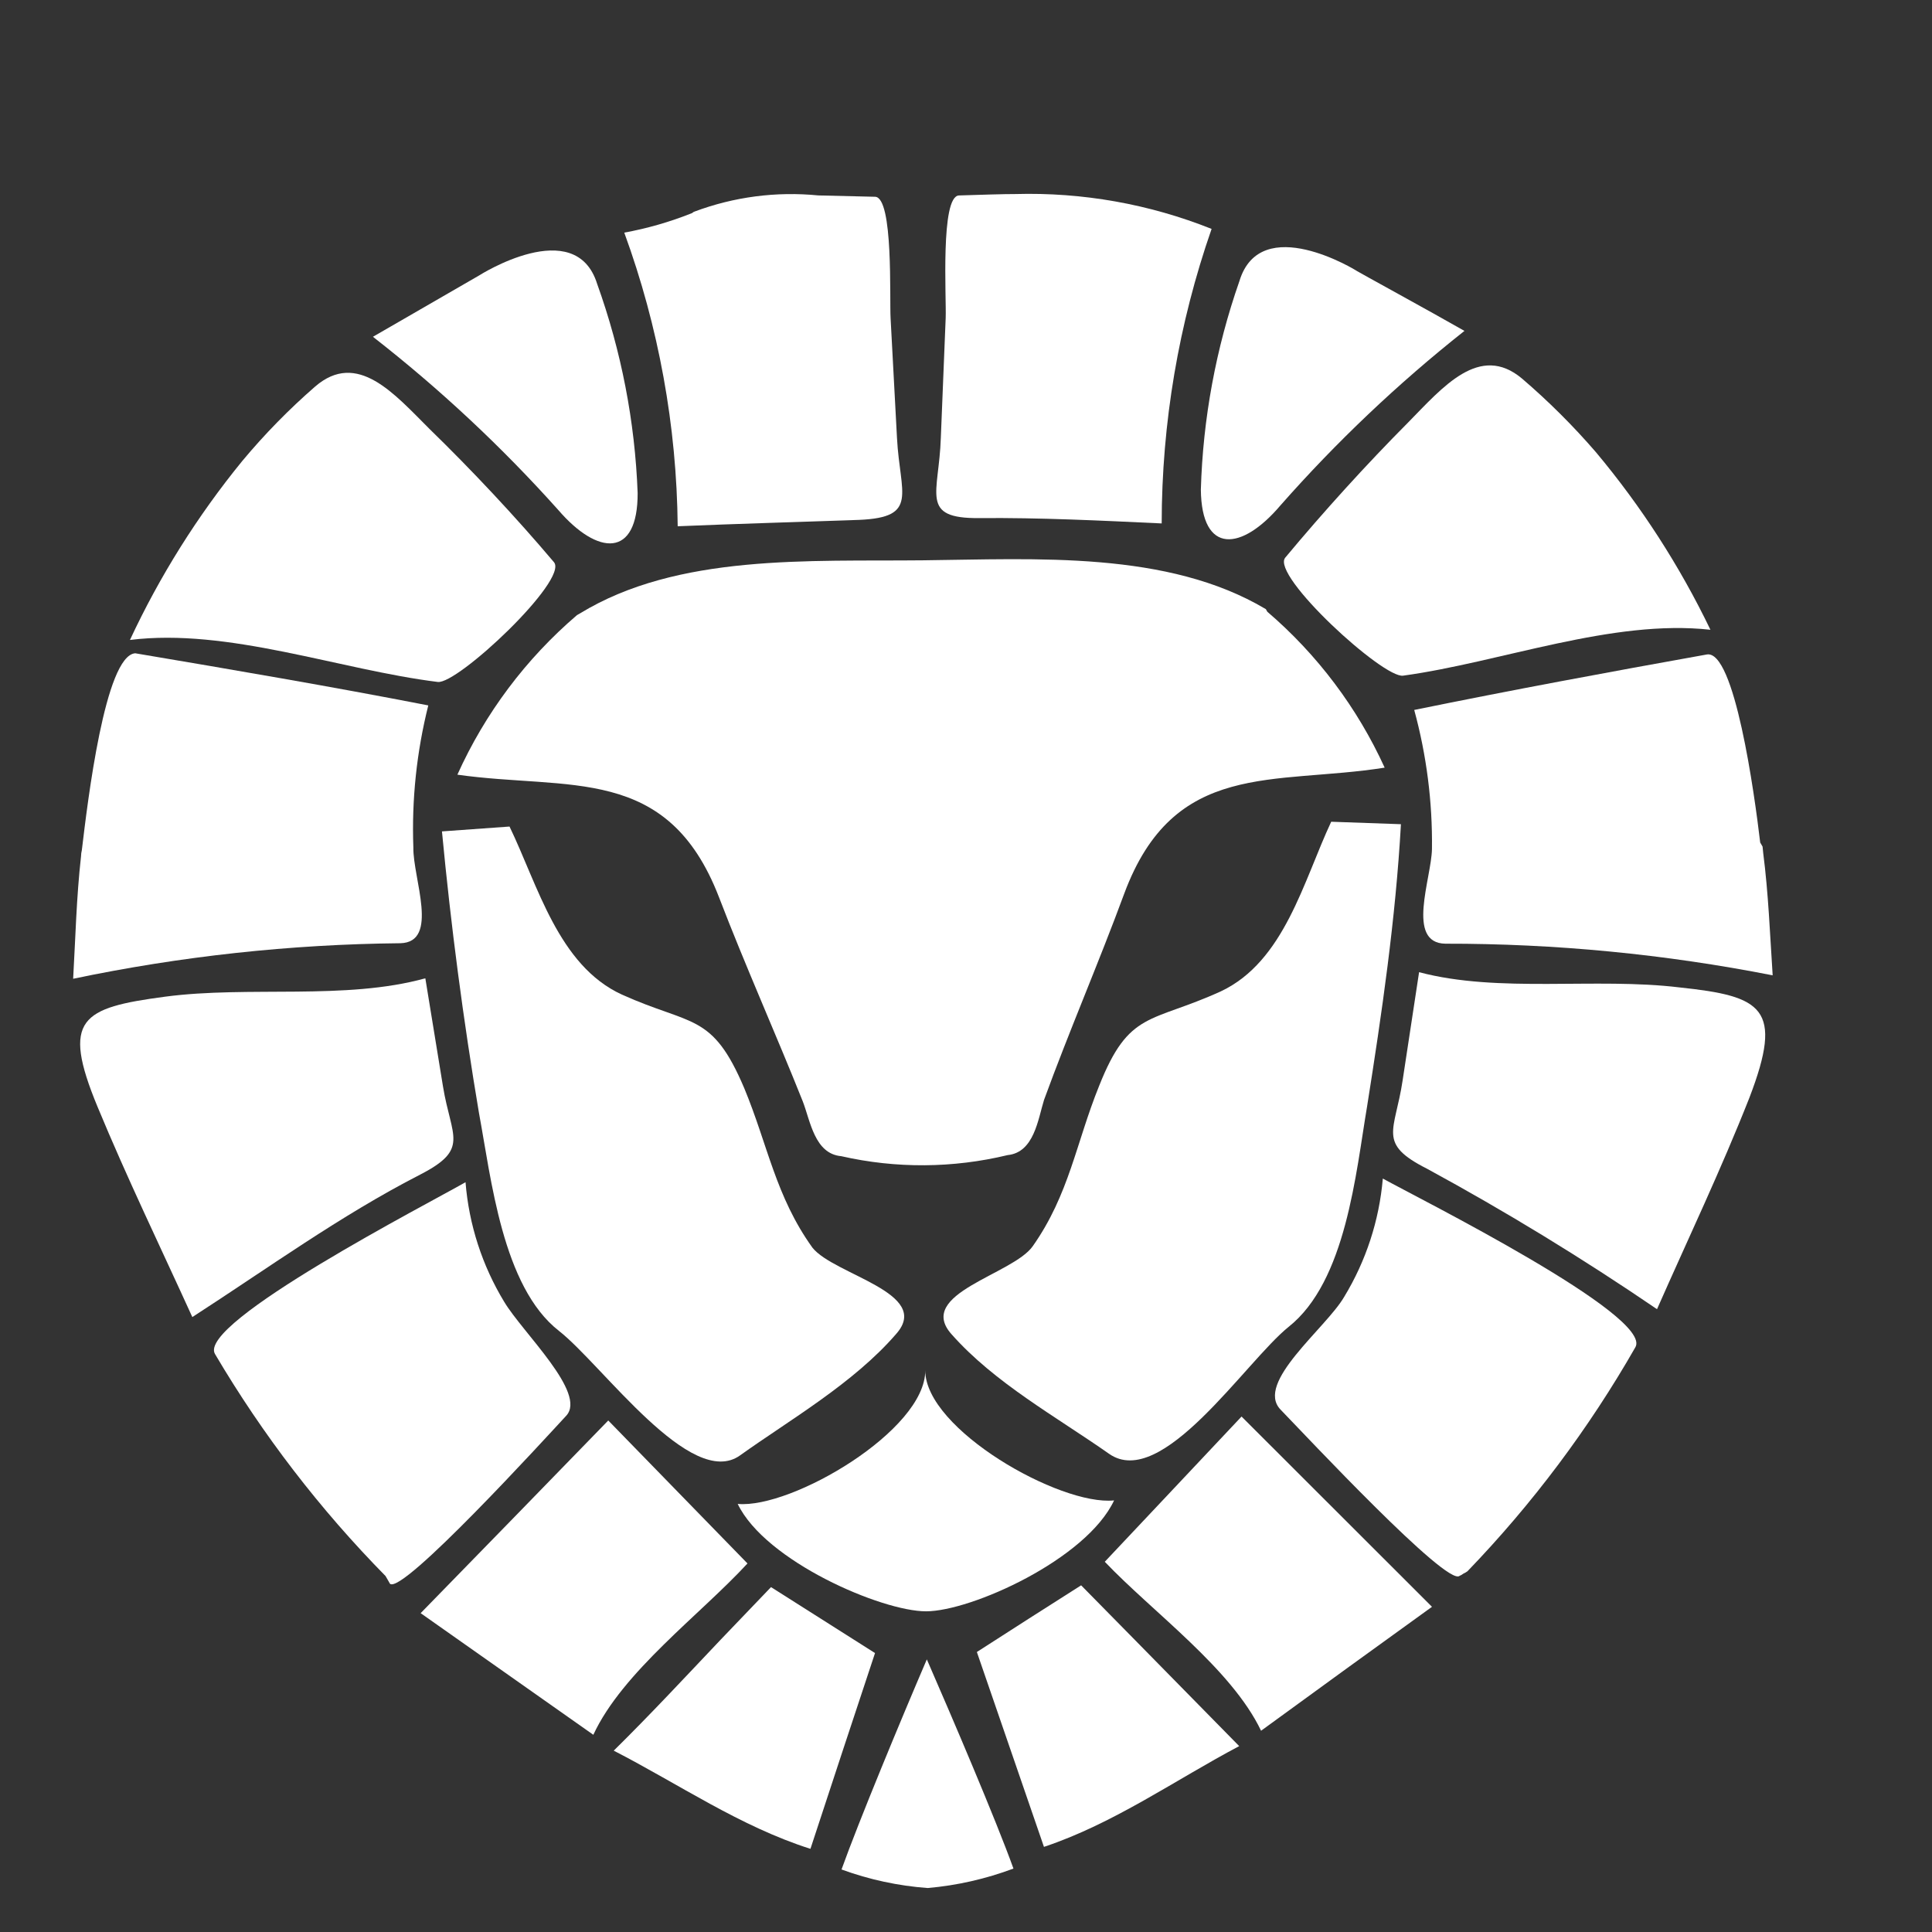
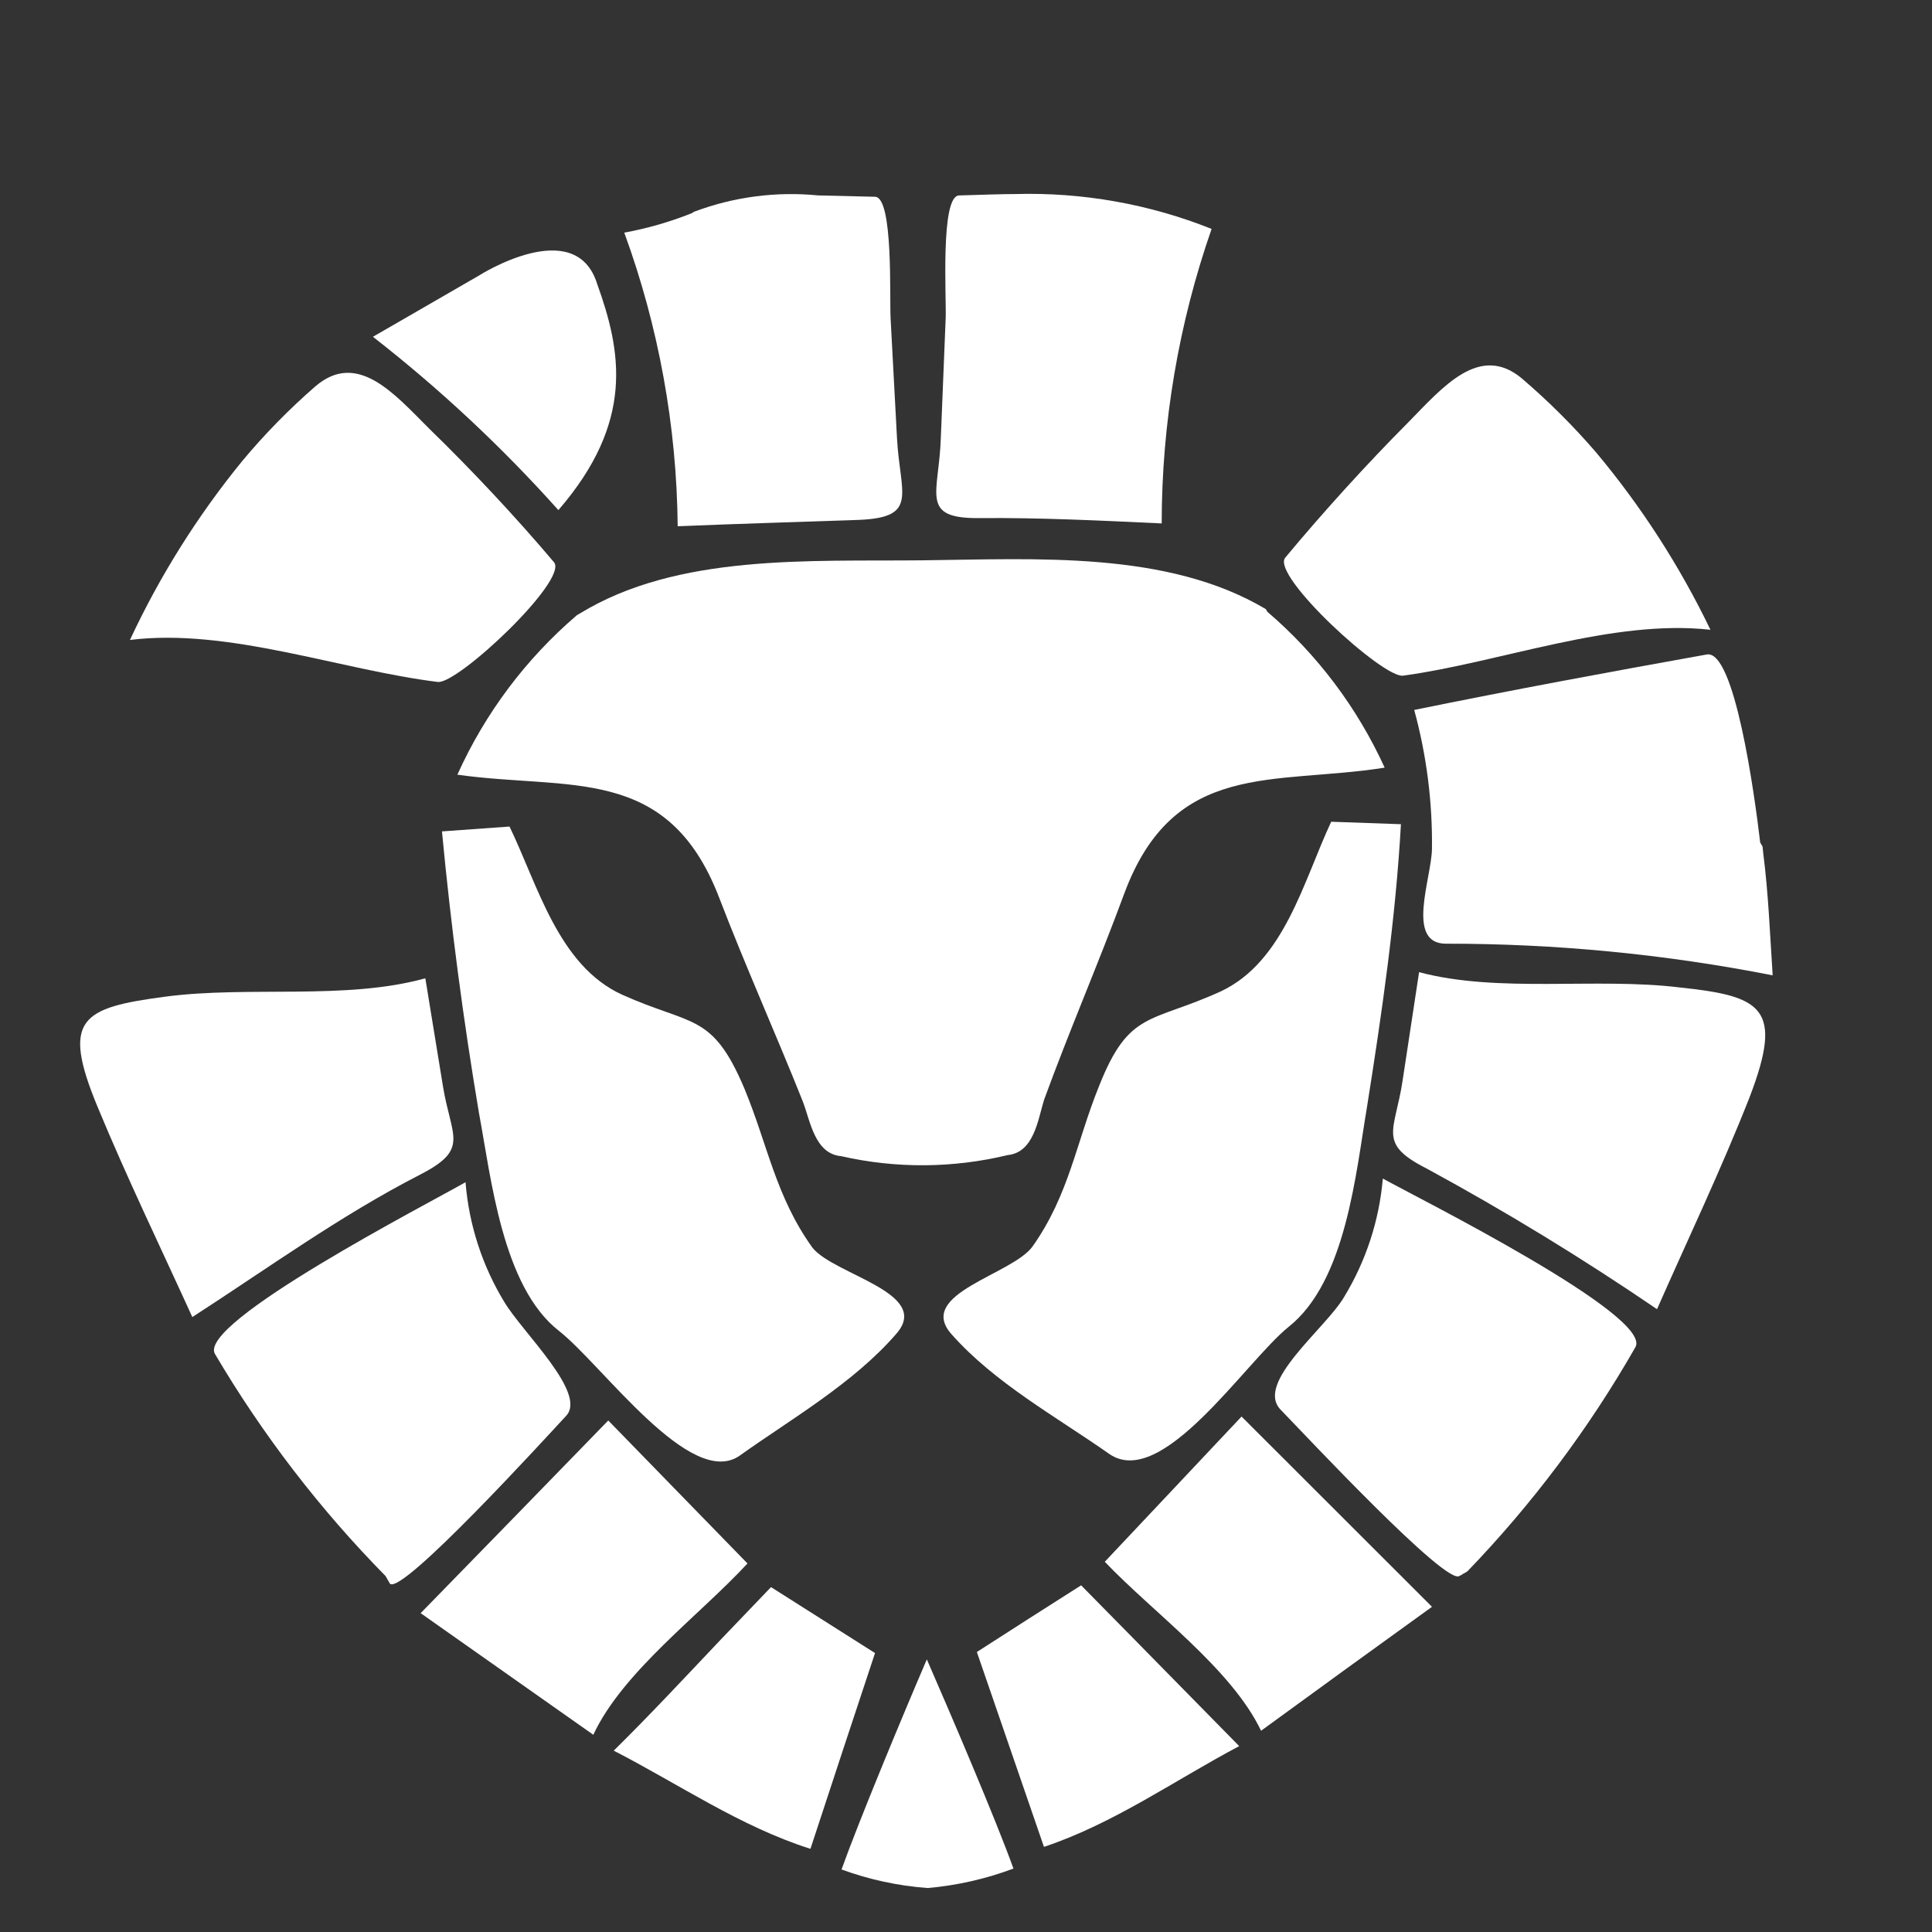
<svg xmlns="http://www.w3.org/2000/svg" width="66" height="66" viewBox="0 0 66 66" fill="none">
  <rect x="0" y="0" width="66" height="66" fill="#333333" stroke="none" />
  <mask id="mask0_621_163" style="mask-type:alpha" maskUnits="userSpaceOnUse" x="0" y="0" width="66" height="66">
    <rect x="0.5" y="0.9" width="65" height="65" fill="#D9D9D9" />
  </mask>
  <g mask="url(#mask0_621_163)">
    <path d="M26.339 54.218L24.614 56.019C23.418 57.281 22.223 58.566 20.966 59.805C23.19 60.948 25.287 62.397 27.686 63.159C28.416 60.933 29.151 58.704 29.892 56.471L26.339 54.218Z" fill="white" />
    <path d="M38.683 55.935L36.933 54.157C35.747 54.911 34.561 55.666 33.371 56.435L35.663 63.092C38.051 62.297 40.169 60.793 42.333 59.65L38.683 55.935Z" fill="white" />
    <path d="M28.748 63.864C29.695 64.211 30.686 64.424 31.692 64.498C32.694 64.41 33.68 64.186 34.621 63.833C34.024 62.172 32.528 58.672 31.662 56.687C30.796 58.703 29.337 62.218 28.748 63.864Z" fill="white" />
    <path d="M37.741 53.352C39.374 55.07 42.061 56.995 43.08 59.125C45.017 57.711 46.964 56.3 48.919 54.891L42.413 48.391C40.86 50.046 39.302 51.692 37.741 53.352Z" fill="white" />
    <path d="M20.779 48.526C18.647 50.722 16.511 52.916 14.37 55.108L20.269 59.263C21.267 57.111 23.929 55.154 25.535 53.41L20.779 48.526Z" fill="white" />
    <path d="M46.702 37.795C47.205 34.623 47.676 31.399 47.858 28.156L45.476 28.072C44.529 30.089 43.879 32.844 41.704 33.867C39.303 34.961 38.574 34.507 37.548 37.095C36.76 39.043 36.526 40.8 35.283 42.568C34.608 43.541 31.261 44.19 32.508 45.582C33.984 47.249 36.081 48.396 37.886 49.663C39.691 50.931 42.545 46.518 44.018 45.33C45.988 43.772 46.318 40.059 46.702 37.795Z" fill="white" />
-     <path d="M31.636 55.045C33.175 55.043 37.111 53.273 38.059 51.256C36.21 51.448 31.602 48.823 31.608 46.813C31.622 48.858 27.049 51.545 25.201 51.376C26.147 53.338 30.12 55.046 31.636 55.045Z" fill="white" />
    <path d="M17.226 44.475C16.472 43.234 16.019 41.834 15.903 40.386C14.722 41.068 6.691 45.203 7.347 46.259C8.972 49.014 10.928 51.56 13.171 53.84L13.252 53.98L13.322 54.103C13.744 54.489 18.624 49.14 19.343 48.364C20.061 47.587 17.86 45.533 17.226 44.475Z" fill="white" />
    <path d="M14.354 40.126C16.053 39.25 15.418 38.858 15.132 37.109L14.53 33.42C11.805 34.176 8.502 33.669 5.641 34.048C2.781 34.428 2.083 34.796 3.332 37.809C4.338 40.238 5.485 42.609 6.57 44.993C9.137 43.336 11.626 41.525 14.354 40.126Z" fill="white" />
    <path d="M45.92 44.301C45.3 45.371 42.855 47.237 43.748 48.157C44.64 49.077 49.434 54.208 49.86 53.834C49.907 53.815 49.951 53.789 49.991 53.758C50.041 53.736 50.087 53.709 50.131 53.677C52.351 51.374 54.277 48.804 55.865 46.027C56.507 44.956 48.424 40.919 47.239 40.261C47.117 41.692 46.665 43.074 45.92 44.301Z" fill="white" />
    <path d="M19.092 45.463C20.583 46.632 23.607 50.919 25.282 49.718C26.957 48.518 29.159 47.258 30.619 45.564C31.852 44.163 28.488 43.55 27.753 42.621C26.493 40.864 26.23 39.114 25.425 37.175C24.328 34.588 23.641 35.055 21.245 33.977C19.071 32.98 18.372 30.233 17.406 28.236L15.098 28.402C15.403 31.625 15.825 34.834 16.364 38.031C16.778 40.243 17.159 43.954 19.092 45.463Z" fill="white" />
    <path d="M15.625 26.464C19.437 27.005 22.801 26.102 24.558 30.64C25.459 32.99 26.515 35.344 27.426 37.63C27.684 38.298 27.828 39.416 28.738 39.497C30.61 39.923 32.555 39.91 34.422 39.46C35.326 39.369 35.458 38.243 35.666 37.574C36.529 35.209 37.535 32.89 38.403 30.534C40.106 25.945 43.518 26.823 47.302 26.224C46.369 24.178 45.001 22.36 43.293 20.897L43.243 20.809C39.881 18.807 35.395 19.099 31.522 19.141C27.65 19.183 23.152 18.91 19.808 20.958C19.825 20.955 19.84 20.946 19.851 20.933C19.82 20.953 19.788 20.971 19.755 20.988L19.711 21.013C17.964 22.507 16.569 24.368 15.625 26.464Z" fill="white" />
    <path d="M18.924 19.205C17.598 17.637 16.113 16.055 14.676 14.657C13.467 13.453 12.21 11.962 10.768 13.203C9.87 13.984 9.035 14.837 8.273 15.752C6.747 17.622 5.459 19.675 4.439 21.862C7.791 21.444 11.607 22.881 14.95 23.296C15.617 23.4 19.435 19.808 18.924 19.205Z" fill="white" />
-     <path d="M19.075 17.426C20.418 18.984 21.791 19.078 21.783 16.842C21.692 14.403 21.225 11.993 20.399 9.696C19.654 7.314 16.371 9.408 16.371 9.408C16.371 9.408 13.886 10.843 12.74 11.505C15.024 13.285 17.144 15.267 19.075 17.426Z" fill="white" />
-     <path d="M2.796 29.041C2.779 29.111 2.769 29.183 2.768 29.255C2.612 30.641 2.578 32.037 2.499 33.436C6.175 32.666 9.919 32.259 13.675 32.222C15.022 32.191 14.102 29.992 14.121 28.954C14.061 27.319 14.233 25.684 14.631 24.098C11.306 23.451 7.967 22.882 4.62 22.317C3.587 22.389 2.992 27.399 2.796 29.041Z" fill="white" />
+     <path d="M19.075 17.426C21.692 14.403 21.225 11.993 20.399 9.696C19.654 7.314 16.371 9.408 16.371 9.408C16.371 9.408 13.886 10.843 12.74 11.505C15.024 13.285 17.144 15.267 19.075 17.426Z" fill="white" />
    <path d="M29.348 17.76C31.398 17.673 30.744 16.884 30.643 14.97L30.424 10.873C30.384 10.197 30.525 6.743 29.895 6.722L27.954 6.676C26.52 6.534 25.073 6.723 23.723 7.229C23.701 7.236 23.68 7.248 23.662 7.264C23.65 7.276 23.635 7.285 23.618 7.289C22.878 7.583 22.11 7.804 21.326 7.947C22.501 11.163 23.118 14.555 23.151 17.978C25.178 17.892 27.302 17.833 29.348 17.76Z" fill="white" />
    <path d="M43.906 19.05C43.404 19.655 47.27 23.198 47.937 23.081C51.278 22.622 55.077 21.14 58.431 21.514C57.384 19.339 56.072 17.303 54.523 15.452C53.745 14.55 52.9 13.708 51.995 12.933C50.546 11.716 49.292 13.222 48.102 14.434C46.684 15.859 45.194 17.501 43.906 19.05Z" fill="white" />
    <path d="M57.377 33.732C54.504 33.383 51.206 33.935 48.478 33.211L47.916 36.907C47.655 38.656 47.036 39.06 48.75 39.926C51.447 41.392 54.07 42.994 56.606 44.724C57.662 42.329 58.792 39.962 59.762 37.5C60.941 34.428 60.211 34.032 57.377 33.732Z" fill="white" />
    <path d="M48.918 29.002C48.901 30.003 48.02 32.215 49.375 32.238C53.129 32.233 56.874 32.595 60.557 33.319C60.465 31.926 60.412 30.521 60.234 29.142L60.212 28.922L60.182 28.869L60.131 28.782C59.937 27.132 59.255 22.171 58.302 22.359C54.961 22.958 51.63 23.575 48.312 24.253C48.734 25.8 48.938 27.398 48.918 29.002Z" fill="white" />
    <path d="M32.306 10.86L32.14 14.957C32.079 16.871 31.401 17.718 33.455 17.699C35.509 17.68 37.611 17.784 39.685 17.881C39.687 14.456 40.263 11.055 41.39 7.82C39.259 6.969 36.976 6.564 34.682 6.629C34.343 6.627 33.403 6.656 32.761 6.677C32.12 6.697 32.333 10.179 32.306 10.86Z" fill="white" />
-     <path d="M41.023 16.724C41.045 18.963 42.422 18.822 43.74 17.267C45.654 15.095 47.758 13.1 50.028 11.304C48.88 10.648 46.389 9.286 46.366 9.265C46.342 9.243 43.06 7.218 42.339 9.606C41.538 11.897 41.094 14.298 41.023 16.724Z" fill="white" />
  </g>
</svg>